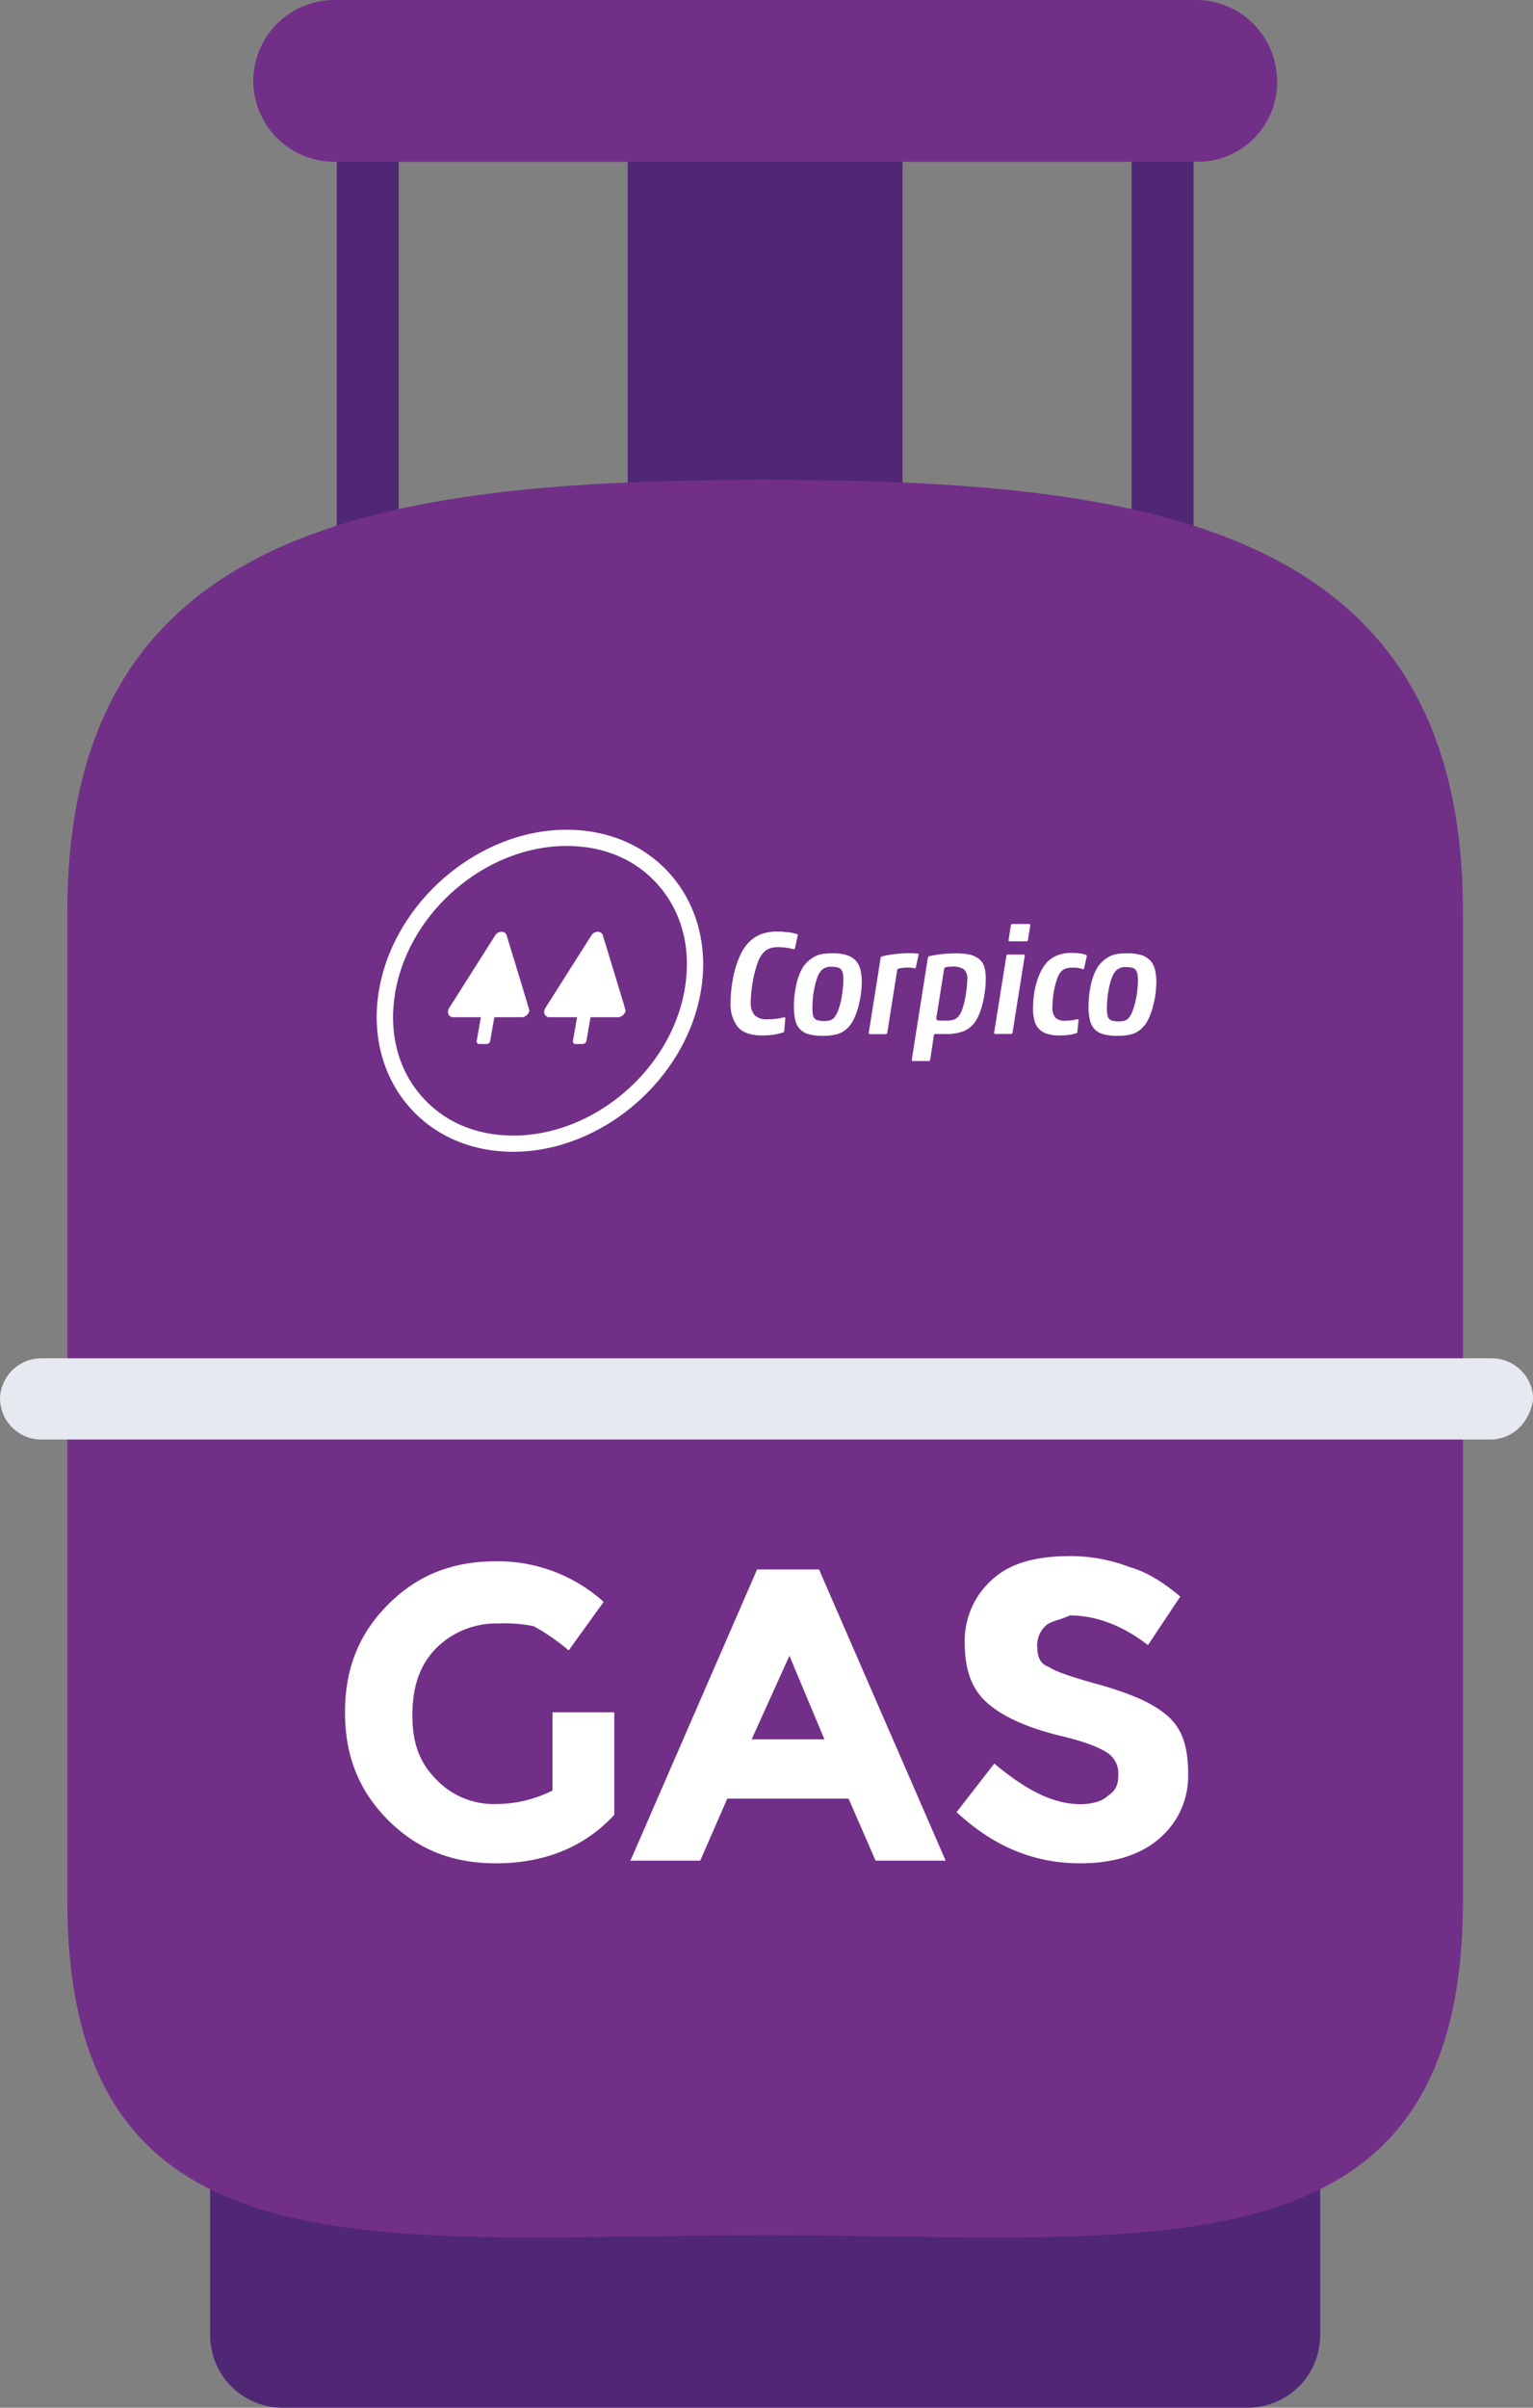
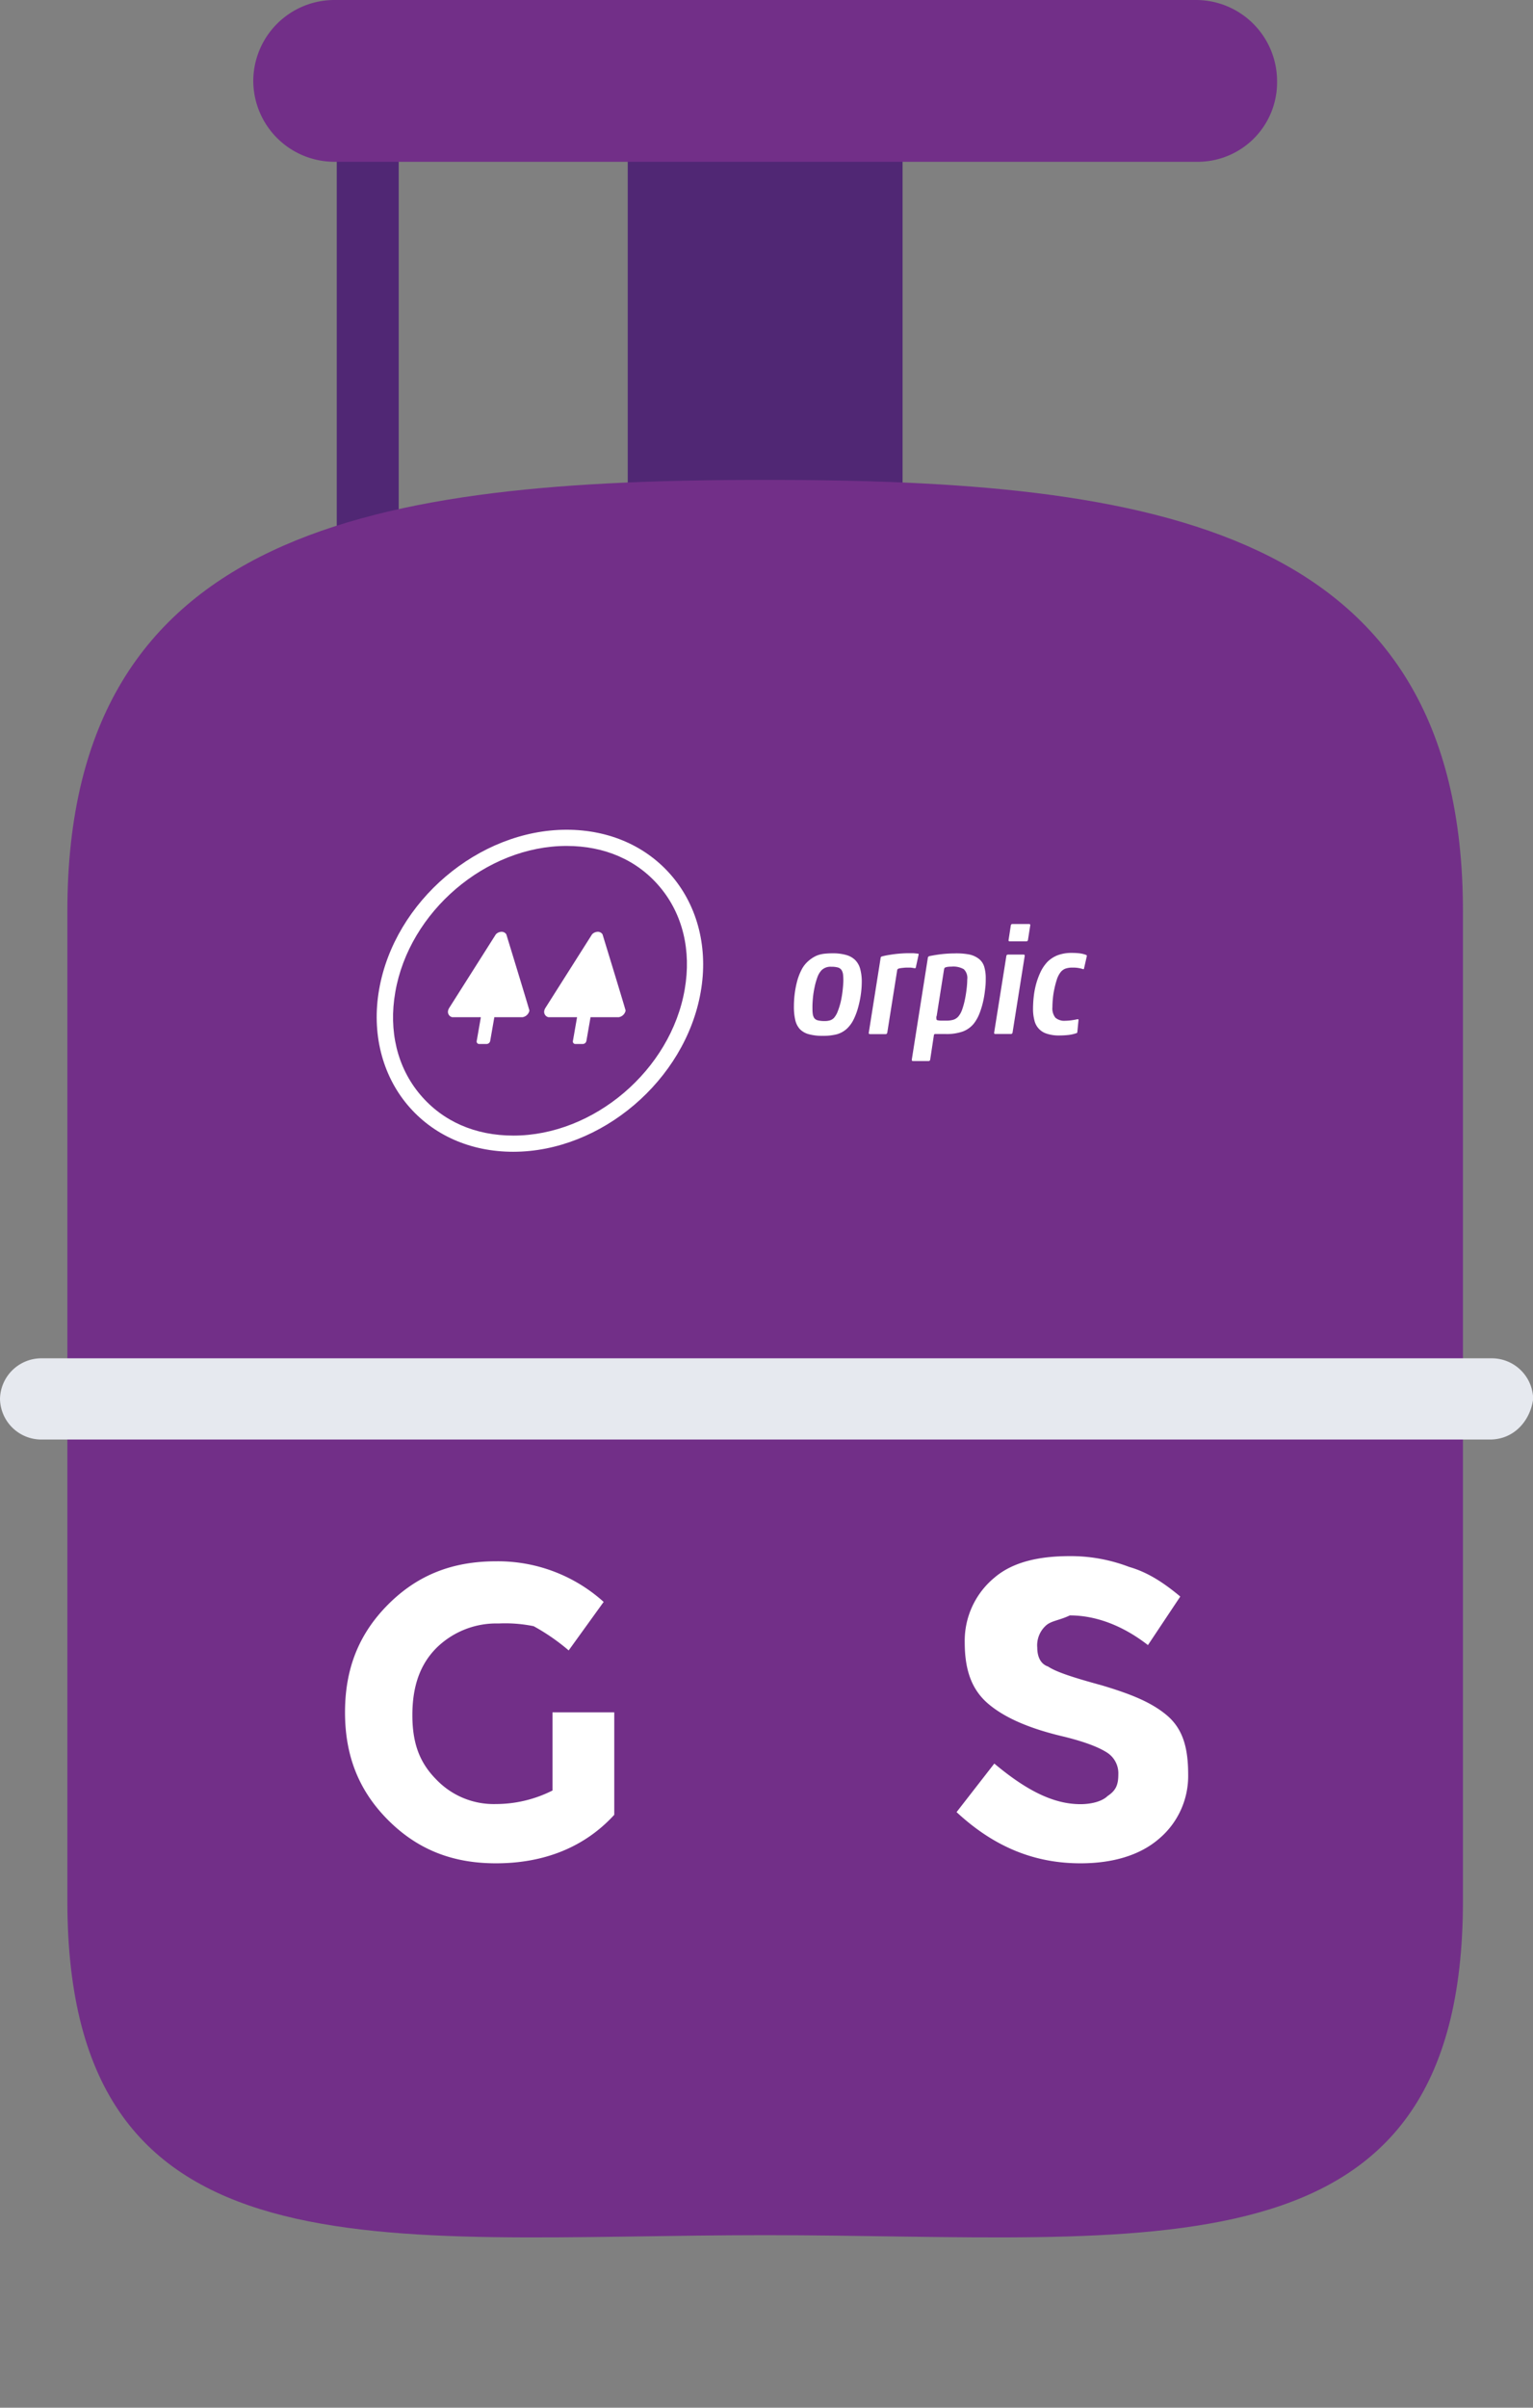
<svg xmlns="http://www.w3.org/2000/svg" viewBox="0 0 340.04 533.66">
  <rect x="0" y="0" width="340.04" height="533.66" fill="#808080" stroke="none" />
  <defs>
    <style>.cls-1{fill:#502774;}.cls-2{fill:#722f88;}.cls-3{fill:#e6e9ef;}.cls-4{fill:#fff;}</style>
  </defs>
  <title>gas 1</title>
  <g id="Capa_2" data-name="Capa 2">
    <g id="Capa_1-2" data-name="Capa 1">
      <rect class="cls-1" x="139.24" y="25.1" width="60.96" height="106.97" />
-       <rect class="cls-1" x="251" y="25.1" width="13.75" height="106.97" />
      <rect class="cls-1" x="74.7" y="25.1" width="13.74" height="106.97" />
-       <path class="cls-1" d="M276.69,533.66H62.75a16.07,16.07,0,0,1-16.14-16.13V444.62H292.83v72.91A16.07,16.07,0,0,1,276.69,533.66Z" />
      <path class="cls-2" d="M169.72,106.37h0c-85.46,0-154.78,10.16-154.78,95.62V421.31c0,85.46,69.32,74.11,154.78,74.11h0c85.46,0,154.78,11.35,154.78-74.11V202C324.5,116.53,255.18,106.37,169.72,106.37Z" />
      <path class="cls-2" d="M265.34,35.86H74.1A18,18,0,0,1,56.18,17.93h0A18,18,0,0,1,74.1,0H265.34a18,18,0,0,1,17.93,17.93h0A17.61,17.61,0,0,1,265.34,35.86Z" />
      <path class="cls-3" d="M330.48,319.07H9a9.18,9.18,0,0,1-9-9H0a9.18,9.18,0,0,1,9-9H331.08a9.18,9.18,0,0,1,9,9h0C339.44,314.89,335.86,319.07,330.48,319.07Z" />
      <path class="cls-4" d="M121.91,379.54h14.34v22.71C129.68,409.42,120.72,413,110,413c-9.56,0-17.33-3-23.9-9.57s-9.57-14.34-9.57-23.9,3-17.33,9.57-23.91,14.34-9.56,23.9-9.56a35,35,0,0,1,23.9,9l-7.76,10.75a45.75,45.75,0,0,0-7.77-5.37,31.45,31.45,0,0,0-7.77-.6,18.93,18.93,0,0,0-13.75,5.38c-3.58,3.58-5.38,8.36-5.38,14.94s1.8,10.75,5.38,14.34A17.6,17.6,0,0,0,110,399.86a27.83,27.83,0,0,0,12.55-3V379.54Z" />
-       <path class="cls-4" d="M194.22,412.41l-6-13.75h-26.9l-6,13.75H139.84l28.09-64.54h13.74l28.09,64.54ZM175.1,367l-8.37,18.52h16.14Z" />
      <path class="cls-4" d="M231.87,360.42a5.89,5.89,0,0,0-1.79,4.78c0,1.79.6,3.58,2.39,4.18,1.79,1.19,5.38,2.39,11.95,4.18,6,1.8,10.76,3.59,14.34,6.58s4.79,7.17,4.79,13.14A18.18,18.18,0,0,1,257,407.63c-4.18,3.58-10.16,5.37-17.33,5.37-10.16,0-19.12-3.58-27.49-11.35l8.37-10.76c7.17,6,13.15,9,19.12,9,2.39,0,4.78-.6,6-1.8,1.79-1.19,2.39-2.39,2.39-4.78a5.45,5.45,0,0,0-2.39-4.78c-1.8-1.19-4.78-2.39-9.56-3.58-7.77-1.8-13.15-4.19-16.74-7.17s-5.38-7.18-5.38-13.75a18.15,18.15,0,0,1,6.58-14.34c4.18-3.59,10.16-4.78,16.73-4.78a36.22,36.22,0,0,1,13.15,2.39c4.18,1.19,7.77,3.58,11.35,6.57l-7.17,10.76c-5.38-4.18-11.35-6.58-17.33-6.58C234.86,359.22,233.07,359.22,231.87,360.42Z" />
      <path class="cls-4" d="M113.84,255.29c-9.49,0-17.82-3.69-23.45-10.39s-8-15.93-6.29-25.61c3.41-19.51,22.06-35.38,41.58-35.38,9.5,0,17.83,3.69,23.46,10.39s8,15.93,6.28,25.61h0C152,239.42,133.36,255.29,113.84,255.29Zm11.84-67.79c-17.85,0-34.92,14.54-38,32.41-1.51,8.62.44,16.67,5.5,22.68s12.28,9.11,20.7,9.11c17.86,0,34.92-14.54,38-32.41h0c1.5-8.62-.45-16.67-5.5-22.68S134.1,187.5,125.68,187.5Z" />
      <path class="cls-4" d="M112.31,207.1a1.22,1.22,0,0,0-1.06-.57,1.81,1.81,0,0,0-1.27.57L99.6,223.47a1.78,1.78,0,0,0-.21.54,1.21,1.21,0,0,0,.92,1.45h6.35l-.92,5.27a.55.55,0,0,0,.55.67h1.65a.84.84,0,0,0,.79-.67l.92-5.27h6.26a1.87,1.87,0,0,0,1.52-1.46C117.45,223.87,112.31,207.1,112.31,207.1Z" />
      <path class="cls-4" d="M133.65,207.1a1.22,1.22,0,0,0-1.06-.57,1.81,1.81,0,0,0-1.27.57l-10.38,16.37a1.78,1.78,0,0,0-.21.54,1.21,1.21,0,0,0,.92,1.45H128l-.92,5.27a.55.55,0,0,0,.55.67h1.65a.84.84,0,0,0,.79-.67l.92-5.27h6.26a1.87,1.87,0,0,0,1.52-1.46C138.79,223.87,133.65,207.1,133.65,207.1Z" />
-       <path class="cls-4" d="M171.64,229.33a16.6,16.6,0,0,1-2.52.18c-2.56,0-4.39-.63-5.46-1.89a8.14,8.14,0,0,1-1.61-5.41,29.38,29.38,0,0,1,.21-3.24,27.94,27.94,0,0,1,.71-3.79,20.16,20.16,0,0,1,1.33-3.68,9.29,9.29,0,0,1,2.09-2.91,7.42,7.42,0,0,1,2.55-1.57,9.94,9.94,0,0,1,3.44-.54c.44,0,.89,0,1.35.05s.89.07,1.3.13a8.93,8.93,0,0,1,1.09.2,7.51,7.51,0,0,1,.74.21c.08,0,.11.13.09.26l-.62,2.87c-.07.15-.17.22-.3.19a10.33,10.33,0,0,0-1.59-.32,13.39,13.39,0,0,0-1.9-.14,5.1,5.1,0,0,0-1.9.32,3.58,3.58,0,0,0-1.39,1,6.4,6.4,0,0,0-1.2,2.18,24.2,24.2,0,0,0-.85,3,30.56,30.56,0,0,0-.51,3.14,24.59,24.59,0,0,0-.17,2.52,4.24,4.24,0,0,0,.83,2.89,3.71,3.71,0,0,0,2.89.93c.64,0,1.27,0,1.89-.1a12.48,12.48,0,0,0,1.8-.33c.17-.05.26,0,.26.16l-.23,2.8c0,.22-.1.35-.23.39A13.46,13.46,0,0,1,171.64,229.33Z" />
      <path class="cls-4" d="M176.26,220.4a21.2,21.2,0,0,1,.53-2.82,12.74,12.74,0,0,1,1-2.63,6.39,6.39,0,0,1,1.58-2,7.65,7.65,0,0,1,1.17-.83,5.28,5.28,0,0,1,1.2-.51,6.76,6.76,0,0,1,1.35-.24,16.14,16.14,0,0,1,1.64-.07,10.41,10.41,0,0,1,3,.38,4.54,4.54,0,0,1,2,1.15,4.41,4.41,0,0,1,1.09,2,10.84,10.84,0,0,1,.33,2.85,20.57,20.57,0,0,1-.18,2.55,21.88,21.88,0,0,1-.58,2.9,14.89,14.89,0,0,1-1,2.74,7.09,7.09,0,0,1-1.51,2.11,5.48,5.48,0,0,1-2.31,1.28,12.27,12.27,0,0,1-3.09.33,11.22,11.22,0,0,1-3.08-.36,4.28,4.28,0,0,1-2-1.15,4.43,4.43,0,0,1-1-2,12.85,12.85,0,0,1-.3-3A22.46,22.46,0,0,1,176.26,220.4Zm9.58,3.72a15.79,15.79,0,0,0,.66-2.14,23.21,23.21,0,0,0,.39-2.31c.09-.76.14-1.44.17-2A11.78,11.78,0,0,0,187,216a2.41,2.41,0,0,0-.34-1,1.47,1.47,0,0,0-.81-.56,5.21,5.21,0,0,0-1.46-.16,2.84,2.84,0,0,0-2.14.75,4.41,4.41,0,0,0-.94,1.58,15.18,15.18,0,0,0-.62,2.19,21.06,21.06,0,0,0-.37,2.34c-.07.78-.11,1.45-.11,2s0,1.09.06,1.5a2.32,2.32,0,0,0,.33,1,1.42,1.42,0,0,0,.81.52,5.87,5.87,0,0,0,1.5.15,3.86,3.86,0,0,0,1.23-.16,2.18,2.18,0,0,0,.84-.53A4.81,4.81,0,0,0,185.84,224.12Z" />
      <path class="cls-4" d="M202,214.47l-.75,0c-.22,0-.51,0-.88.05a6.39,6.39,0,0,0-1,.15q-.33.11-.36.36l-2.2,13.85q-.08.33-.36.33H193c-.24,0-.34-.11-.29-.33l2.63-16.58c0-.18.14-.28.36-.33.42-.11.88-.21,1.38-.29s1-.16,1.5-.22,1-.1,1.45-.13.89-.05,1.27-.05c.54,0,1,0,1.36,0l1,.1c.09,0,.12.1.1.23l-.62,2.83a.21.21,0,0,1-.23.17C202.54,214.54,202.23,214.5,202,214.47Z" />
      <path class="cls-4" d="M215,211.56a5.2,5.2,0,0,1,2.17,1,3.48,3.48,0,0,1,1.15,1.74,8.77,8.77,0,0,1,.33,2.55c0,.66,0,1.44-.13,2.34a22.75,22.75,0,0,1-.44,2.75,18.74,18.74,0,0,1-.82,2.7,9,9,0,0,1-1.24,2.22,5.77,5.77,0,0,1-2.43,1.76,10.79,10.79,0,0,1-3.82.57l-1.32,0-1,0a.27.27,0,0,0-.3.26l-.82,5.4a.36.36,0,0,1-.39.33h-3.42a.24.24,0,0,1-.27-.27v-.06l3.56-22.54a.41.41,0,0,1,.13-.28.87.87,0,0,1,.42-.15c.75-.15,1.6-.29,2.55-.4a27,27,0,0,1,2.79-.16A15.09,15.09,0,0,1,215,211.56Zm-7.29,14c0,.12,0,.2,0,.25a.29.29,0,0,0,.26.33,3.62,3.62,0,0,0,.68.08h1.26a5.29,5.29,0,0,0,1.55-.19,2.48,2.48,0,0,0,1.08-.69,4.8,4.8,0,0,0,.88-1.58,16.32,16.32,0,0,0,.62-2.27c.17-.82.29-1.62.38-2.41a17.71,17.71,0,0,0,.13-2,2.68,2.68,0,0,0-.76-2.25,4.64,4.64,0,0,0-2.73-.58,6.08,6.08,0,0,0-.84.05,2.53,2.53,0,0,0-.47.11.45.45,0,0,0-.27.2,1.31,1.31,0,0,0-.09.33l-1.62,10.23C207.7,225.34,207.68,225.46,207.67,225.58Z" />
      <path class="cls-4" d="M220.52,228.85l2.7-16.94a.35.35,0,0,1,.36-.33H227c.24,0,.34.11.29.33l-2.69,16.94a.36.36,0,0,1-.37.33h-3.45Q220.46,229.18,220.52,228.85Zm3.2-20.53.49-3.19a.36.36,0,0,1,.39-.33h3.62q.36,0,.3.33l-.5,3.19a.36.36,0,0,1-.39.33H224C223.76,208.65,223.67,208.54,223.72,208.32Z" />
      <path class="cls-4" d="M237,229.4a19,19,0,0,1-2,.11,8.43,8.43,0,0,1-2.76-.38,4,4,0,0,1-2.8-3,9.7,9.7,0,0,1-.3-2.55,25,25,0,0,1,.15-2.63,18.77,18.77,0,0,1,.53-2.83,16.37,16.37,0,0,1,1-2.7,8.7,8.7,0,0,1,1.53-2.24,6.66,6.66,0,0,1,2.27-1.46,8.66,8.66,0,0,1,3.13-.51,14.09,14.09,0,0,1,1.86.11,6.1,6.1,0,0,1,1.33.35c.11.07.16.15.13.26l-.62,2.74c0,.13-.12.17-.23.13a7,7,0,0,0-2.34-.33,4.55,4.55,0,0,0-1.59.24,2.52,2.52,0,0,0-1.11.88,5.15,5.15,0,0,0-.77,1.56,19.31,19.31,0,0,0-.54,2.06,16.22,16.22,0,0,0-.33,2.15c-.07.71-.1,1.33-.1,1.86a3.32,3.32,0,0,0,.66,2.35,3,3,0,0,0,2.2.68,11,11,0,0,0,1.35-.1c.48-.07.91-.14,1.29-.23a.41.41,0,0,1,.19,0c.07,0,.1.06.1.15l-.26,2.66c0,.16-.11.25-.2.27A8.81,8.81,0,0,1,237,229.4Z" />
-       <path class="cls-4" d="M241.62,220.4a21.16,21.16,0,0,1,.52-2.82,13.34,13.34,0,0,1,1-2.63,6.53,6.53,0,0,1,1.58-2,8.18,8.18,0,0,1,1.17-.83,5.28,5.28,0,0,1,1.2-.51,7,7,0,0,1,1.35-.24,16.14,16.14,0,0,1,1.64-.07,10.41,10.41,0,0,1,3,.38,4.57,4.57,0,0,1,2,1.15,4.49,4.49,0,0,1,1.08,2,10.84,10.84,0,0,1,.33,2.85,21.74,21.74,0,0,1-.76,5.45,14.89,14.89,0,0,1-1,2.74,6.92,6.92,0,0,1-1.51,2.11,5.45,5.45,0,0,1-2.3,1.28,12.41,12.41,0,0,1-3.1.33,11.09,11.09,0,0,1-3.07-.36,4.18,4.18,0,0,1-2-1.15,4.55,4.55,0,0,1-1-2,12.85,12.85,0,0,1-.3-3A22.61,22.61,0,0,1,241.62,220.4Zm9.57,3.72a13.39,13.39,0,0,0,.66-2.14,20.67,20.67,0,0,0,.4-2.31c.08-.76.14-1.44.16-2a14,14,0,0,0-.08-1.59,2.4,2.4,0,0,0-.35-1,1.41,1.41,0,0,0-.8-.56,5.29,5.29,0,0,0-1.47-.16,2.86,2.86,0,0,0-2.14.75,4.56,4.56,0,0,0-.94,1.58,15.18,15.18,0,0,0-.62,2.19,21,21,0,0,0-.36,2.34,20.13,20.13,0,0,0-.12,2c0,.59,0,1.09.07,1.5a2.08,2.08,0,0,0,.33,1,1.36,1.36,0,0,0,.8.52,6,6,0,0,0,1.5.15,3.78,3.78,0,0,0,1.23-.16,2.18,2.18,0,0,0,.84-.53A4.81,4.81,0,0,0,251.19,224.12Z" />
    </g>
  </g>
</svg>